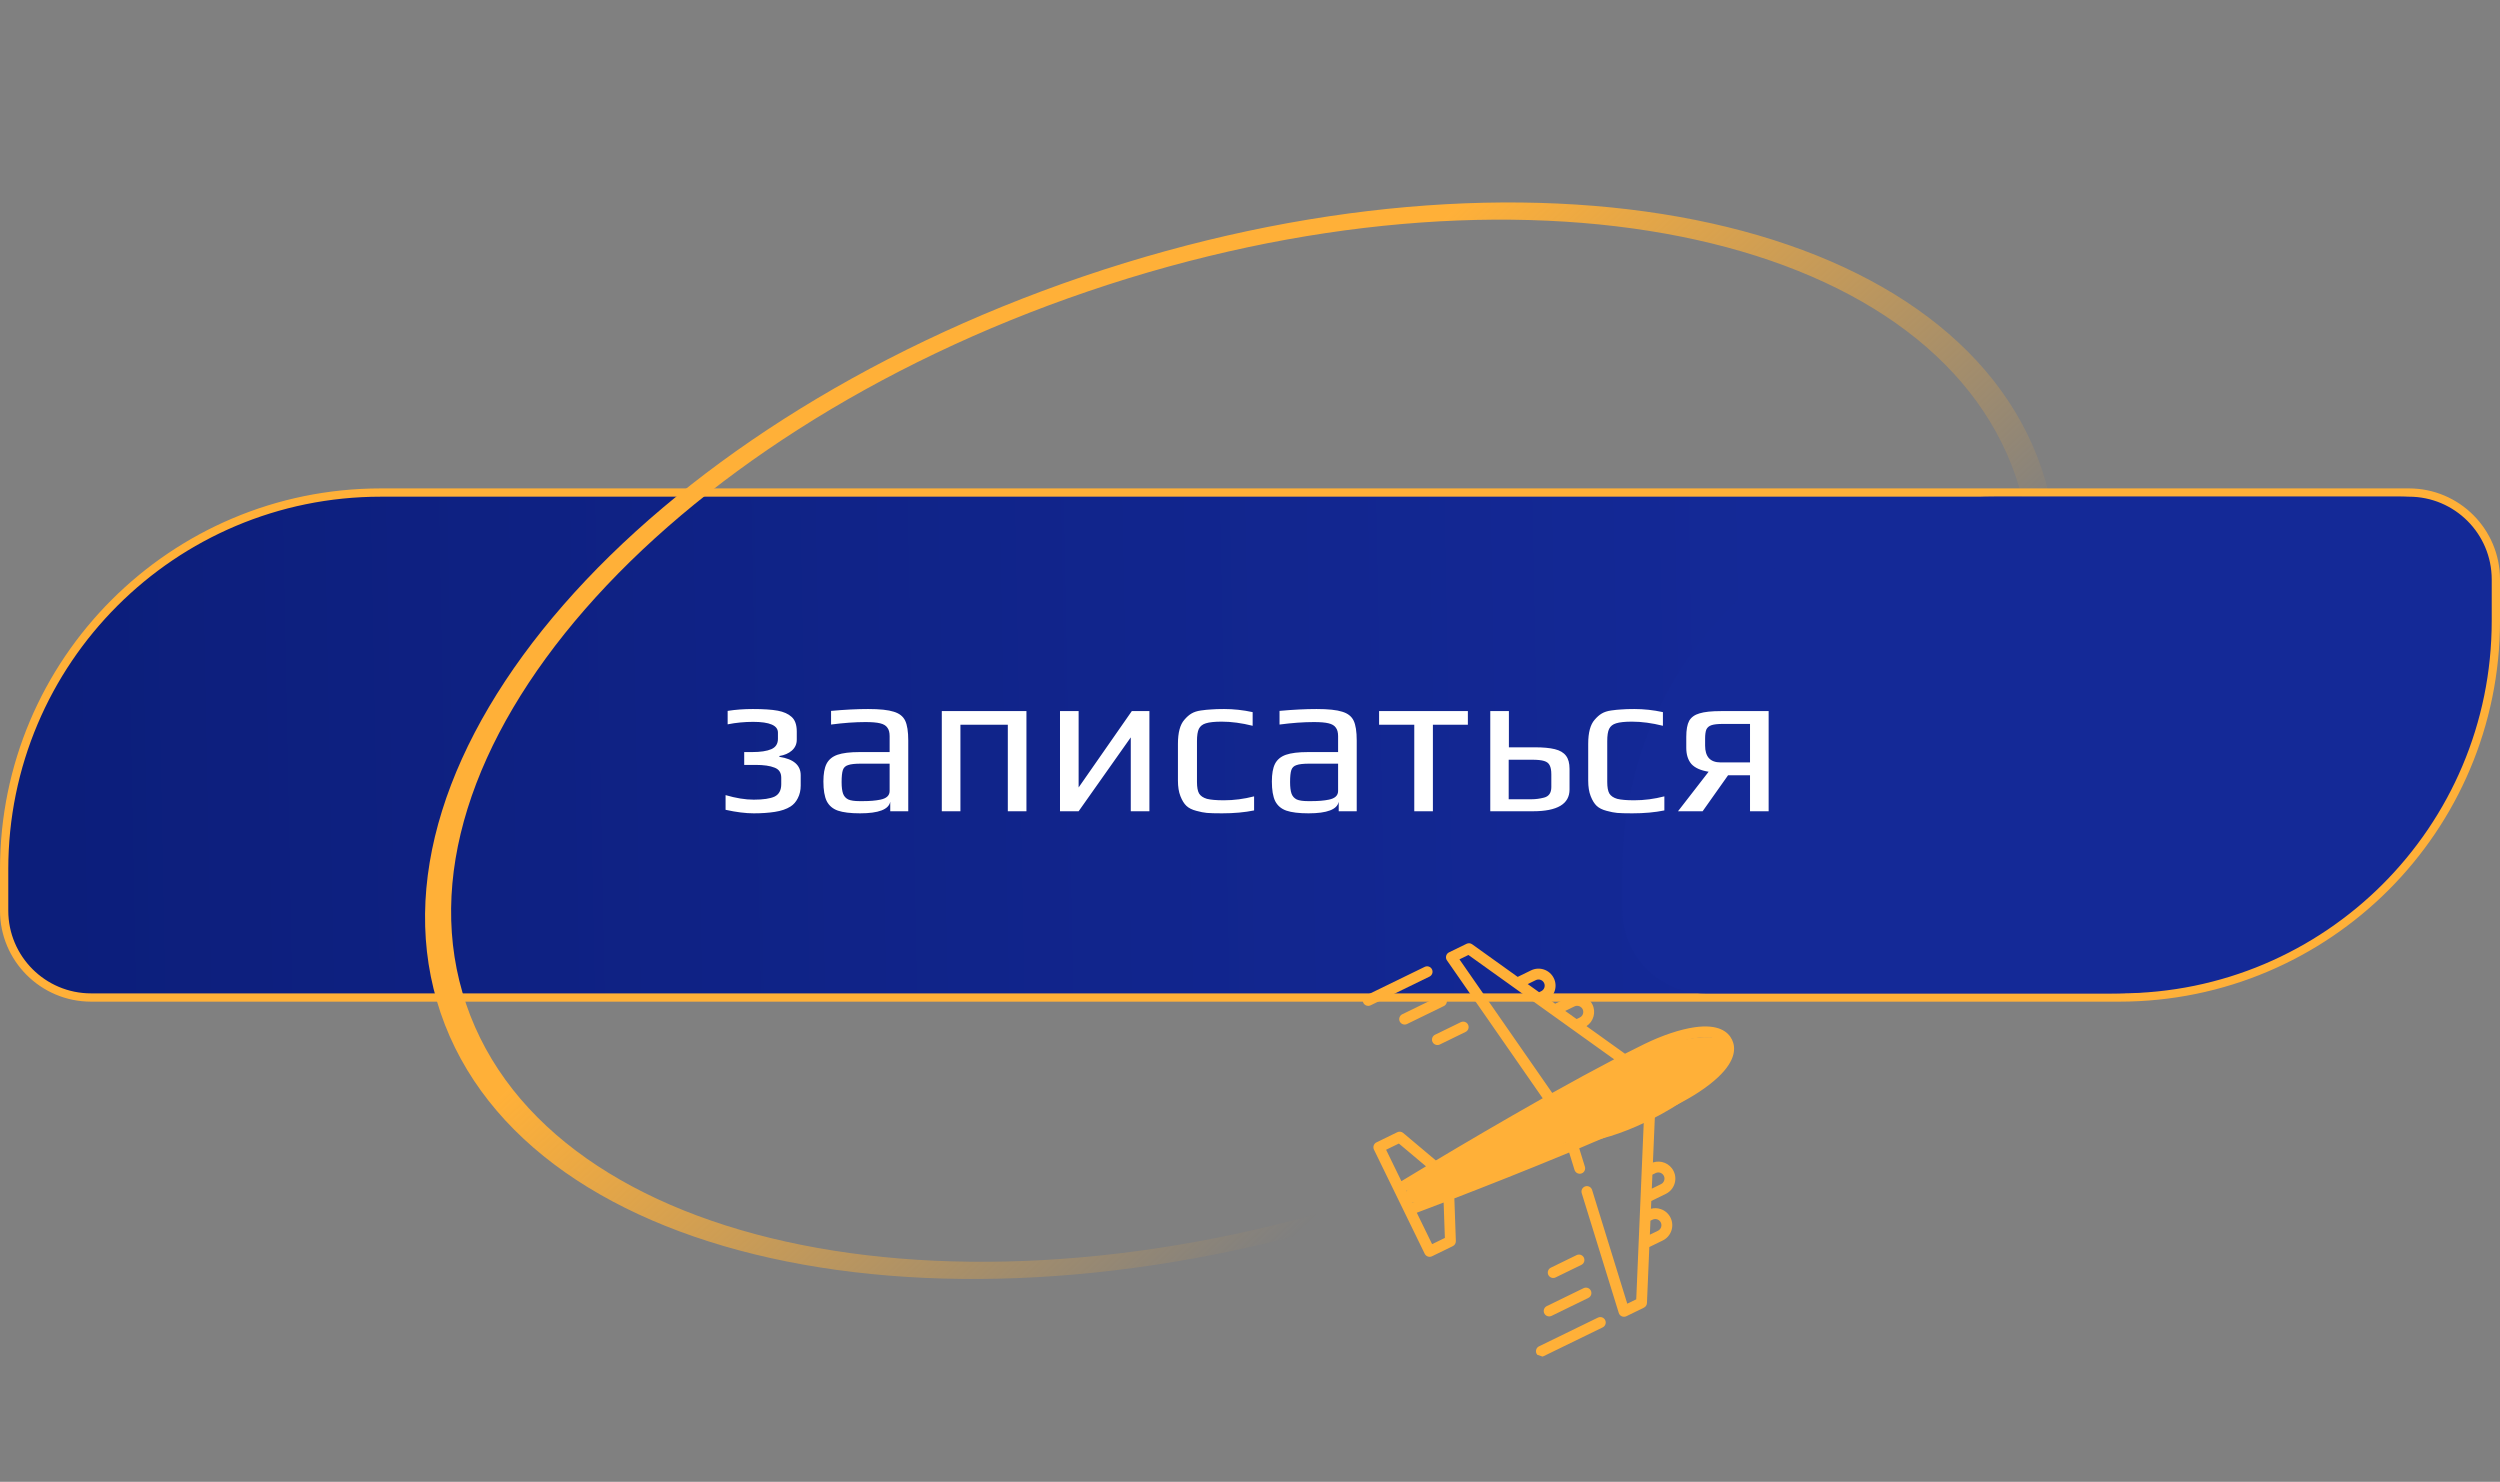
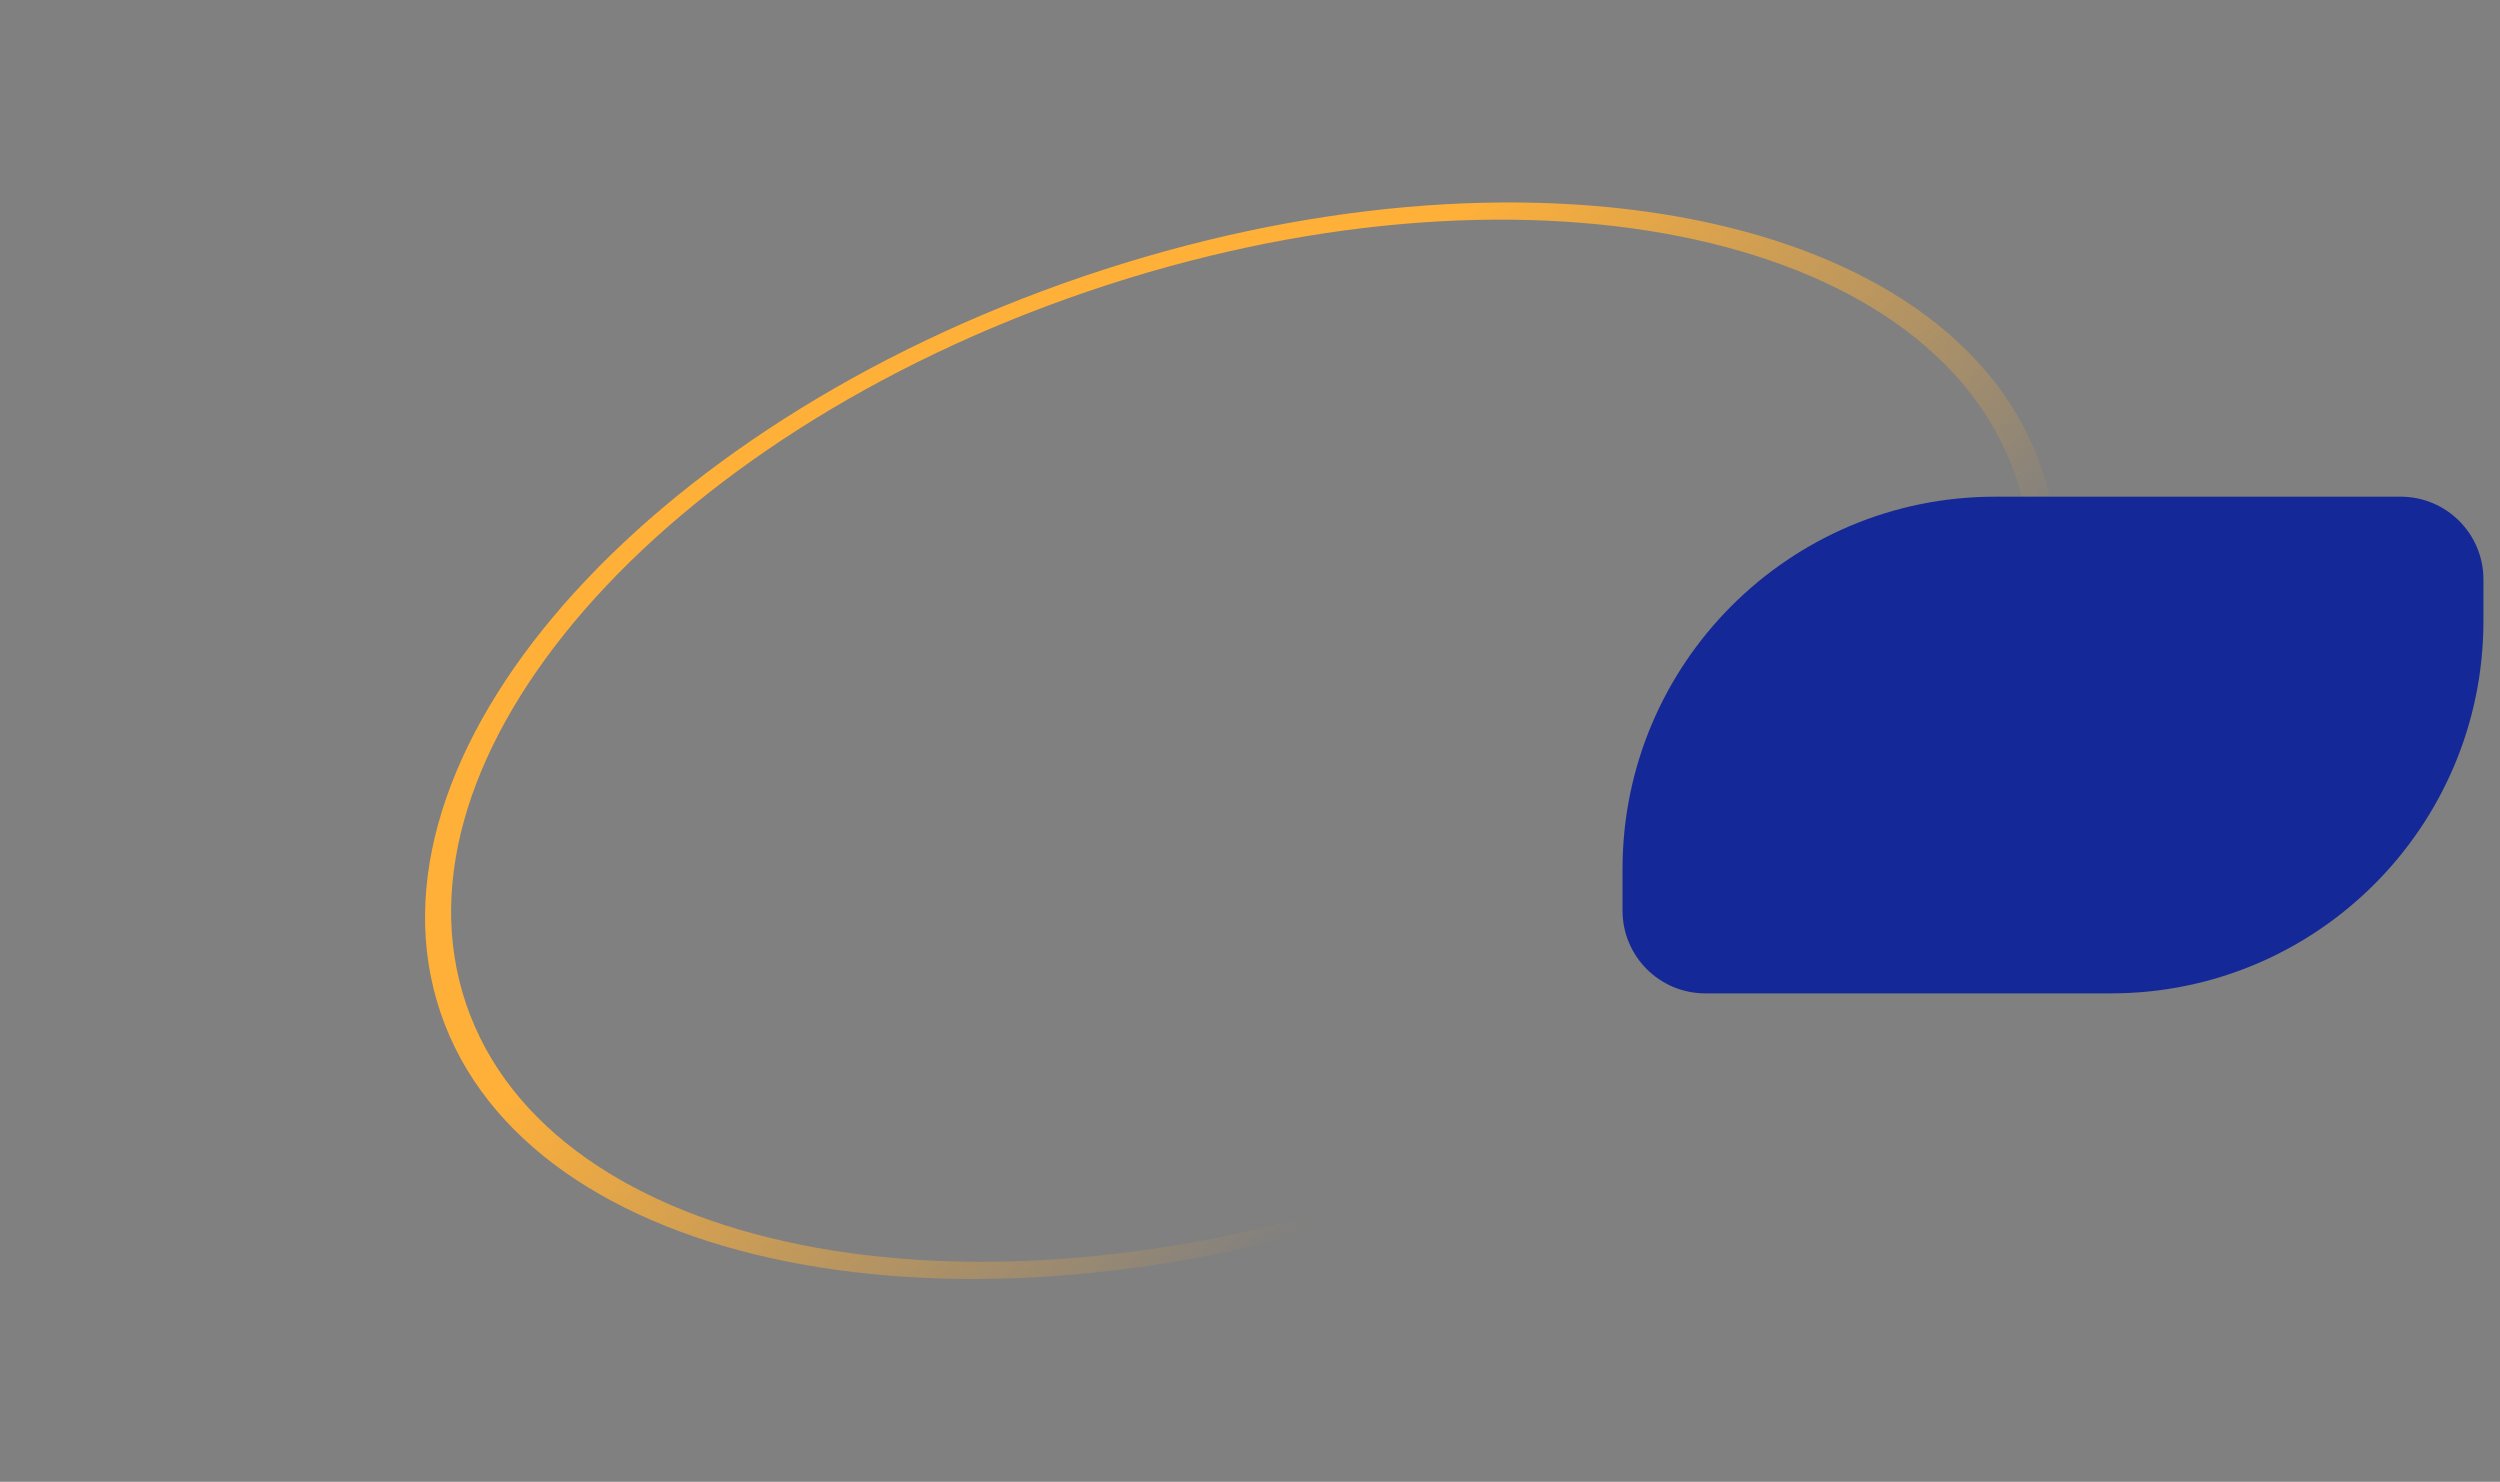
<svg xmlns="http://www.w3.org/2000/svg" width="302" height="179" viewBox="0 0 302 179" fill="none">
  <rect x="0" y="0" width="302" height="179" fill="#808080" stroke="none" />
-   <path d="M46 59.5C20.871 59.5 0.5 79.871 0.5 105V110C0.5 115.799 5.201 120.5 11 120.5H256C281.129 120.5 301.5 100.129 301.5 75V70C301.5 64.201 296.799 59.5 291 59.5H46Z" fill="url(#paint0_linear_373_20)" stroke="#FFB038" />
  <path d="M246.624 56.601C257.155 87.576 222.399 127.406 168.994 145.564C115.589 163.723 63.757 153.332 53.226 122.357C42.694 91.382 77.45 51.552 130.855 33.394C184.261 15.236 236.092 25.626 246.624 56.601ZM56.314 121.307C66.51 151.293 116.685 161.351 168.385 143.773C220.085 126.195 253.73 87.637 243.535 57.651C233.34 27.665 183.164 17.607 131.464 35.185C79.765 52.763 46.119 91.322 56.314 121.307Z" fill="url(#paint1_linear_373_20)" />
  <path d="M196 105C196 80.147 216.147 60 241 60H290C295.523 60 300 64.477 300 70V75C300 99.853 279.853 120 255 120H206C200.477 120 196 115.523 196 110V105Z" fill="#142997" />
  <g clip-path="url(#clip0_373_20)">
    <path d="M199.239 150.642L200.858 149.853C201.876 149.356 202.301 148.123 201.805 147.104C201.564 146.611 201.146 146.24 200.627 146.061C200.237 145.927 199.826 145.913 199.436 146.016L199.476 145.077L201.228 144.223C202.247 143.726 202.672 142.493 202.175 141.475C201.718 140.536 200.637 140.104 199.673 140.428L199.916 134.713C200.706 134.347 201.492 133.973 202.275 133.592C204.432 132.541 206.322 131.293 207.596 130.077C209.749 128.022 209.669 126.5 209.223 125.584C208.777 124.669 207.627 123.668 204.681 124.097C202.939 124.352 200.792 125.071 198.635 126.122C197.852 126.504 197.074 126.893 196.299 127.29L191.647 123.959C192.497 123.4 192.822 122.282 192.365 121.344C191.868 120.325 190.635 119.899 189.617 120.396L187.864 121.25L187.1 120.703C187.421 120.459 187.664 120.126 187.798 119.737C187.887 119.482 187.924 119.211 187.907 118.942C187.891 118.672 187.821 118.409 187.702 118.166C187.206 117.147 185.973 116.722 184.954 117.219L183.336 118.008L177.832 114.066C177.736 113.997 177.623 113.956 177.505 113.946C177.387 113.936 177.269 113.958 177.162 114.01L175.039 115.045C174.683 115.218 174.562 115.683 174.788 116.008L186.359 132.671C181.514 135.403 176.794 138.183 173.451 140.18L169.502 136.86C169.405 136.778 169.287 136.726 169.161 136.711C169.035 136.695 168.907 136.717 168.793 136.772L166.276 137.998C166.12 138.075 166 138.21 165.944 138.374C165.887 138.539 165.898 138.719 165.974 138.875L172.106 151.457C172.262 151.779 172.661 151.916 172.983 151.76L175.499 150.534C175.613 150.478 175.709 150.39 175.774 150.282C175.839 150.173 175.872 150.047 175.867 149.92L175.686 144.765C179.318 143.362 184.416 141.358 189.553 139.225L190.204 141.328C190.319 141.702 190.748 141.893 191.104 141.731C191.4 141.596 191.553 141.251 191.457 140.941L190.77 138.717C193.46 137.59 196.131 136.438 198.576 135.327L197.658 156.959L196.574 157.487L192.325 143.746C192.273 143.579 192.158 143.44 192.004 143.359C191.85 143.278 191.67 143.261 191.504 143.313C191.422 143.338 191.345 143.38 191.279 143.435C191.213 143.49 191.158 143.557 191.118 143.633C191.077 143.71 191.053 143.793 191.045 143.879C191.037 143.965 191.046 144.051 191.071 144.133L195.547 158.606C195.664 158.985 196.105 159.176 196.461 159.002L198.584 157.967C198.69 157.915 198.781 157.836 198.846 157.737C198.91 157.638 198.947 157.523 198.952 157.405L199.239 150.642ZM190.191 121.576C190.556 121.398 191.008 121.554 191.186 121.918C191.365 122.287 191.212 122.733 190.843 122.913L190.452 123.103L189.077 122.119L190.191 121.576ZM185.529 118.399C185.897 118.219 186.343 118.373 186.523 118.741C186.703 119.11 186.549 119.556 186.18 119.735L185.923 119.86L184.549 118.876L185.529 118.399ZM176.302 115.889L177.386 115.361L194.989 127.966C192.608 129.208 190.054 130.601 187.508 132.026L176.302 115.889ZM168.984 138.139L172.26 140.893C171.269 141.487 170.279 142.085 169.29 142.685L167.441 138.89L168.984 138.139ZM169.868 143.87C172.929 142.007 189.084 132.236 199.21 127.301C201.219 126.322 203.282 125.628 204.871 125.396C206.064 125.222 207.582 125.213 208.043 126.159C208.504 127.105 207.561 128.296 206.69 129.128C205.528 130.236 203.709 131.433 201.7 132.413C191.576 137.347 173.925 144.05 170.571 145.313L169.868 143.87ZM174.541 149.541L172.998 150.293L171.148 146.498C171.812 146.248 172.936 145.822 174.39 145.264L174.541 149.541ZM199.631 147.337C200 147.157 200.446 147.311 200.625 147.679C200.805 148.048 200.651 148.494 200.283 148.673L199.303 149.151L199.374 147.462L199.631 147.337ZM200.002 141.707C200.37 141.527 200.816 141.681 200.996 142.049C201.174 142.414 201.018 142.866 200.653 143.043L199.539 143.587L199.61 141.897L200.002 141.707ZM193.029 159.169L185.912 162.637C185.608 162.785 185.465 163.153 185.589 163.467C185.728 163.818 186.148 163.982 186.487 163.817L193.604 160.348C193.682 160.311 193.751 160.258 193.808 160.194C193.865 160.129 193.909 160.054 193.937 159.972C193.965 159.891 193.977 159.805 193.972 159.719C193.967 159.633 193.944 159.549 193.907 159.471C193.748 159.146 193.355 159.01 193.029 159.169Z" fill="#FFB038" />
-     <path d="M191.873 156.79C191.95 156.752 192.019 156.699 192.077 156.635C192.134 156.57 192.178 156.495 192.206 156.414C192.234 156.332 192.245 156.246 192.24 156.16C192.235 156.074 192.213 155.99 192.175 155.913C192.137 155.835 192.085 155.766 192.02 155.709C191.956 155.652 191.881 155.608 191.799 155.58C191.718 155.552 191.632 155.54 191.546 155.545C191.46 155.551 191.376 155.573 191.298 155.61L186.85 157.778C186.546 157.926 186.403 158.294 186.527 158.608C186.665 158.959 187.085 159.123 187.425 158.958L191.873 156.79ZM191.028 152.798C191.106 152.76 191.175 152.707 191.232 152.643C191.289 152.578 191.333 152.503 191.361 152.422C191.389 152.34 191.401 152.254 191.396 152.168C191.391 152.082 191.368 151.998 191.331 151.92C191.293 151.843 191.24 151.774 191.176 151.717C191.111 151.659 191.036 151.616 190.955 151.587C190.873 151.559 190.787 151.548 190.701 151.553C190.615 151.558 190.531 151.58 190.453 151.618L187.34 153.136C187.036 153.283 186.892 153.651 187.017 153.966C187.155 154.317 187.575 154.481 187.914 154.315L191.028 152.798ZM172.985 117.098C172.826 116.772 172.433 116.637 172.107 116.796L164.99 120.264C164.913 120.302 164.843 120.355 164.786 120.419C164.729 120.484 164.685 120.559 164.657 120.64C164.629 120.722 164.617 120.808 164.623 120.894C164.628 120.98 164.65 121.064 164.688 121.141C164.844 121.463 165.244 121.6 165.565 121.444L172.682 117.975C172.839 117.899 172.958 117.764 173.015 117.599C173.072 117.435 173.061 117.255 172.985 117.098ZM174.719 120.657C174.681 120.579 174.628 120.51 174.564 120.453C174.499 120.396 174.424 120.352 174.343 120.324C174.261 120.296 174.175 120.284 174.089 120.289C174.003 120.295 173.919 120.317 173.842 120.355L169.393 122.522C169.089 122.67 168.946 123.038 169.07 123.352C169.209 123.703 169.629 123.867 169.968 123.702L174.416 121.534C174.494 121.496 174.563 121.444 174.62 121.379C174.677 121.315 174.721 121.24 174.749 121.158C174.777 121.077 174.789 120.99 174.784 120.904C174.779 120.818 174.756 120.734 174.719 120.657ZM173.049 125.874C173.206 126.195 173.605 126.333 173.927 126.177L177.04 124.659C177.197 124.583 177.316 124.447 177.373 124.283C177.43 124.119 177.419 123.938 177.343 123.782C177.266 123.625 177.131 123.506 176.967 123.449C176.802 123.392 176.622 123.403 176.465 123.479L173.352 124.997C173.195 125.073 173.076 125.208 173.019 125.373C172.962 125.537 172.973 125.718 173.049 125.874Z" fill="#FFB038" />
    <ellipse cx="188.059" cy="135.423" rx="20.881" ry="2.808" transform="rotate(-27.256 188.059 135.423)" fill="#FFB038" />
    <ellipse cx="198.073" cy="131.669" rx="11.84" ry="3.806" transform="rotate(-27.256 198.073 131.669)" fill="#FFB038" />
  </g>
-   <path d="M91.05 98.25C90.067 98.25 88.934 98.108 87.65 97.825V96.05C88.9 96.417 90.034 96.6 91.05 96.6C92.2 96.6 93.042 96.475 93.575 96.225C94.109 95.958 94.375 95.458 94.375 94.725V93.95C94.375 93.333 94.1 92.925 93.55 92.725C93.017 92.508 92.259 92.4 91.275 92.4H89.9V90.85H90.85C91.867 90.85 92.642 90.733 93.175 90.5C93.709 90.267 93.975 89.85 93.975 89.25V88.5C93.975 87.633 92.975 87.2 90.975 87.2C89.925 87.2 88.9 87.3 87.9 87.5V85.875C88.85 85.725 89.867 85.65 90.95 85.65C92.234 85.65 93.234 85.717 93.95 85.85C94.667 85.983 95.225 86.233 95.625 86.6C96.042 86.967 96.25 87.558 96.25 88.375V89.35C96.25 89.883 96.05 90.325 95.65 90.675C95.267 91.008 94.767 91.225 94.15 91.325V91.425C95.867 91.692 96.725 92.433 96.725 93.65V94.9C96.725 95.467 96.609 95.975 96.375 96.425C96.159 96.858 95.867 97.192 95.5 97.425C95 97.742 94.367 97.958 93.6 98.075C92.85 98.192 92 98.25 91.05 98.25ZM103.892 98.25C102.742 98.25 101.85 98.142 101.217 97.925C100.6 97.708 100.15 97.325 99.867 96.775C99.6 96.225 99.467 95.433 99.467 94.4C99.467 93.483 99.592 92.775 99.842 92.275C100.108 91.758 100.55 91.392 101.167 91.175C101.8 90.958 102.692 90.85 103.842 90.85H107.467V88.925C107.467 88.475 107.375 88.133 107.192 87.9C107.025 87.65 106.733 87.475 106.317 87.375C105.917 87.275 105.325 87.225 104.542 87.225C103.292 87.225 101.908 87.325 100.392 87.525V85.875C102.042 85.725 103.533 85.65 104.867 85.65C106.267 85.65 107.3 85.758 107.967 85.975C108.633 86.175 109.092 86.533 109.342 87.05C109.592 87.567 109.717 88.367 109.717 89.45V98H107.542V96.85C107.358 97.783 106.142 98.25 103.892 98.25ZM104.267 96.775C105.083 96.775 105.775 96.717 106.342 96.6C107.092 96.45 107.467 96.1 107.467 95.55V92.25H103.992C103.275 92.25 102.758 92.308 102.442 92.425C102.125 92.525 101.917 92.725 101.817 93.025C101.717 93.325 101.667 93.808 101.667 94.475C101.667 95.075 101.725 95.542 101.842 95.875C101.958 96.192 102.167 96.425 102.467 96.575C102.767 96.708 103.217 96.775 103.817 96.775H104.267ZM113.769 85.9H123.994V98H121.744V87.55H116.019V98H113.769V85.9ZM138.848 85.9V98H136.598V89.075L130.298 98H128.048V85.9H130.298V95.125L136.723 85.9H138.848ZM147.62 98.25C146.787 98.25 146.178 98.233 145.795 98.2C145.428 98.167 145.003 98.083 144.52 97.95C144.003 97.817 143.603 97.617 143.32 97.35C143.037 97.083 142.795 96.692 142.595 96.175C142.395 95.675 142.295 95.05 142.295 94.3V89.85C142.295 88.5 142.553 87.533 143.07 86.95C143.353 86.617 143.637 86.367 143.92 86.2C144.22 86.017 144.603 85.892 145.07 85.825C145.537 85.758 145.953 85.717 146.32 85.7C146.687 85.667 147.203 85.65 147.87 85.65C149.02 85.65 150.17 85.775 151.32 86.025V87.675C149.987 87.342 148.745 87.175 147.595 87.175C146.728 87.175 146.087 87.242 145.67 87.375C145.27 87.492 144.987 87.717 144.82 88.05C144.67 88.367 144.595 88.858 144.595 89.525V94.475C144.595 95.092 144.678 95.55 144.845 95.85C145.028 96.15 145.345 96.367 145.795 96.5C146.262 96.617 146.945 96.675 147.845 96.675C149.062 96.675 150.278 96.517 151.495 96.2V97.9C150.362 98.133 149.07 98.25 147.62 98.25ZM158.067 98.25C156.917 98.25 156.025 98.142 155.392 97.925C154.775 97.708 154.325 97.325 154.042 96.775C153.775 96.225 153.642 95.433 153.642 94.4C153.642 93.483 153.767 92.775 154.017 92.275C154.283 91.758 154.725 91.392 155.342 91.175C155.975 90.958 156.867 90.85 158.017 90.85H161.642V88.925C161.642 88.475 161.55 88.133 161.367 87.9C161.2 87.65 160.908 87.475 160.492 87.375C160.092 87.275 159.5 87.225 158.717 87.225C157.467 87.225 156.083 87.325 154.567 87.525V85.875C156.217 85.725 157.708 85.65 159.042 85.65C160.442 85.65 161.475 85.758 162.142 85.975C162.808 86.175 163.267 86.533 163.517 87.05C163.767 87.567 163.892 88.367 163.892 89.45V98H161.717V96.85C161.533 97.783 160.317 98.25 158.067 98.25ZM158.442 96.775C159.258 96.775 159.95 96.717 160.517 96.6C161.267 96.45 161.642 96.1 161.642 95.55V92.25H158.167C157.45 92.25 156.933 92.308 156.617 92.425C156.3 92.525 156.092 92.725 155.992 93.025C155.892 93.325 155.842 93.808 155.842 94.475C155.842 95.075 155.9 95.542 156.017 95.875C156.133 96.192 156.342 96.425 156.642 96.575C156.942 96.708 157.392 96.775 157.992 96.775H158.442ZM170.844 87.55H166.594V85.9H177.319V87.55H173.094V98H170.844V87.55ZM180.025 85.9H182.275V90.275H185.375C186.409 90.275 187.225 90.35 187.825 90.5C188.442 90.65 188.892 90.917 189.175 91.3C189.459 91.667 189.6 92.192 189.6 92.875V95.375C189.6 97.125 188.125 98 185.175 98H180.025V85.9ZM185.025 96.55C185.509 96.55 186.009 96.483 186.525 96.35C187.109 96.2 187.4 95.775 187.4 95.075V93.55C187.4 93.067 187.334 92.7 187.2 92.45C187.084 92.2 186.859 92.025 186.525 91.925C186.209 91.825 185.725 91.775 185.075 91.775H182.25V96.55H185.025ZM197.18 98.25C196.347 98.25 195.739 98.233 195.355 98.2C194.989 98.167 194.564 98.083 194.08 97.95C193.564 97.817 193.164 97.617 192.88 97.35C192.597 97.083 192.355 96.692 192.155 96.175C191.955 95.675 191.855 95.05 191.855 94.3V89.85C191.855 88.5 192.114 87.533 192.63 86.95C192.914 86.617 193.197 86.367 193.48 86.2C193.78 86.017 194.164 85.892 194.63 85.825C195.097 85.758 195.514 85.717 195.88 85.7C196.247 85.667 196.764 85.65 197.43 85.65C198.58 85.65 199.73 85.775 200.88 86.025V87.675C199.547 87.342 198.305 87.175 197.155 87.175C196.289 87.175 195.647 87.242 195.23 87.375C194.83 87.492 194.547 87.717 194.38 88.05C194.23 88.367 194.155 88.858 194.155 89.525V94.475C194.155 95.092 194.239 95.55 194.405 95.85C194.589 96.15 194.905 96.367 195.355 96.5C195.822 96.617 196.505 96.675 197.405 96.675C198.622 96.675 199.839 96.517 201.055 96.2V97.9C199.922 98.133 198.63 98.25 197.18 98.25ZM213.652 85.9V98H211.402V93.65H208.752L205.677 98H202.702L206.402 93.225C205.452 93.075 204.76 92.767 204.327 92.3C203.91 91.817 203.702 91.158 203.702 90.325V89.025C203.702 88.158 203.819 87.508 204.052 87.075C204.302 86.642 204.719 86.342 205.302 86.175C205.885 85.992 206.752 85.9 207.902 85.9H213.652ZM211.402 87.45H208.127C207.51 87.45 207.052 87.5 206.752 87.6C206.452 87.7 206.244 87.875 206.127 88.125C206.027 88.375 205.977 88.742 205.977 89.225V90.075C205.977 90.725 206.127 91.225 206.427 91.575C206.744 91.925 207.219 92.1 207.852 92.1H211.402V87.45Z" fill="white" />
  <defs>
    <linearGradient id="paint0_linear_373_20" x1="214" y1="90" x2="6.5" y2="94" gradientUnits="userSpaceOnUse">
      <stop stop-color="#142997" />
      <stop offset="1" stop-color="#0C1E7B" />
    </linearGradient>
    <linearGradient id="paint1_linear_373_20" x1="107" y1="89" x2="160" y2="146" gradientUnits="userSpaceOnUse">
      <stop stop-color="#FFB038" />
      <stop offset="1" stop-color="#FFB038" stop-opacity="0" />
    </linearGradient>
    <clipPath id="clip0_373_20">
-       <rect width="44.503" height="44.503" fill="white" transform="translate(168.141 110.531) rotate(19.019)" />
-     </clipPath>
+       </clipPath>
  </defs>
</svg>